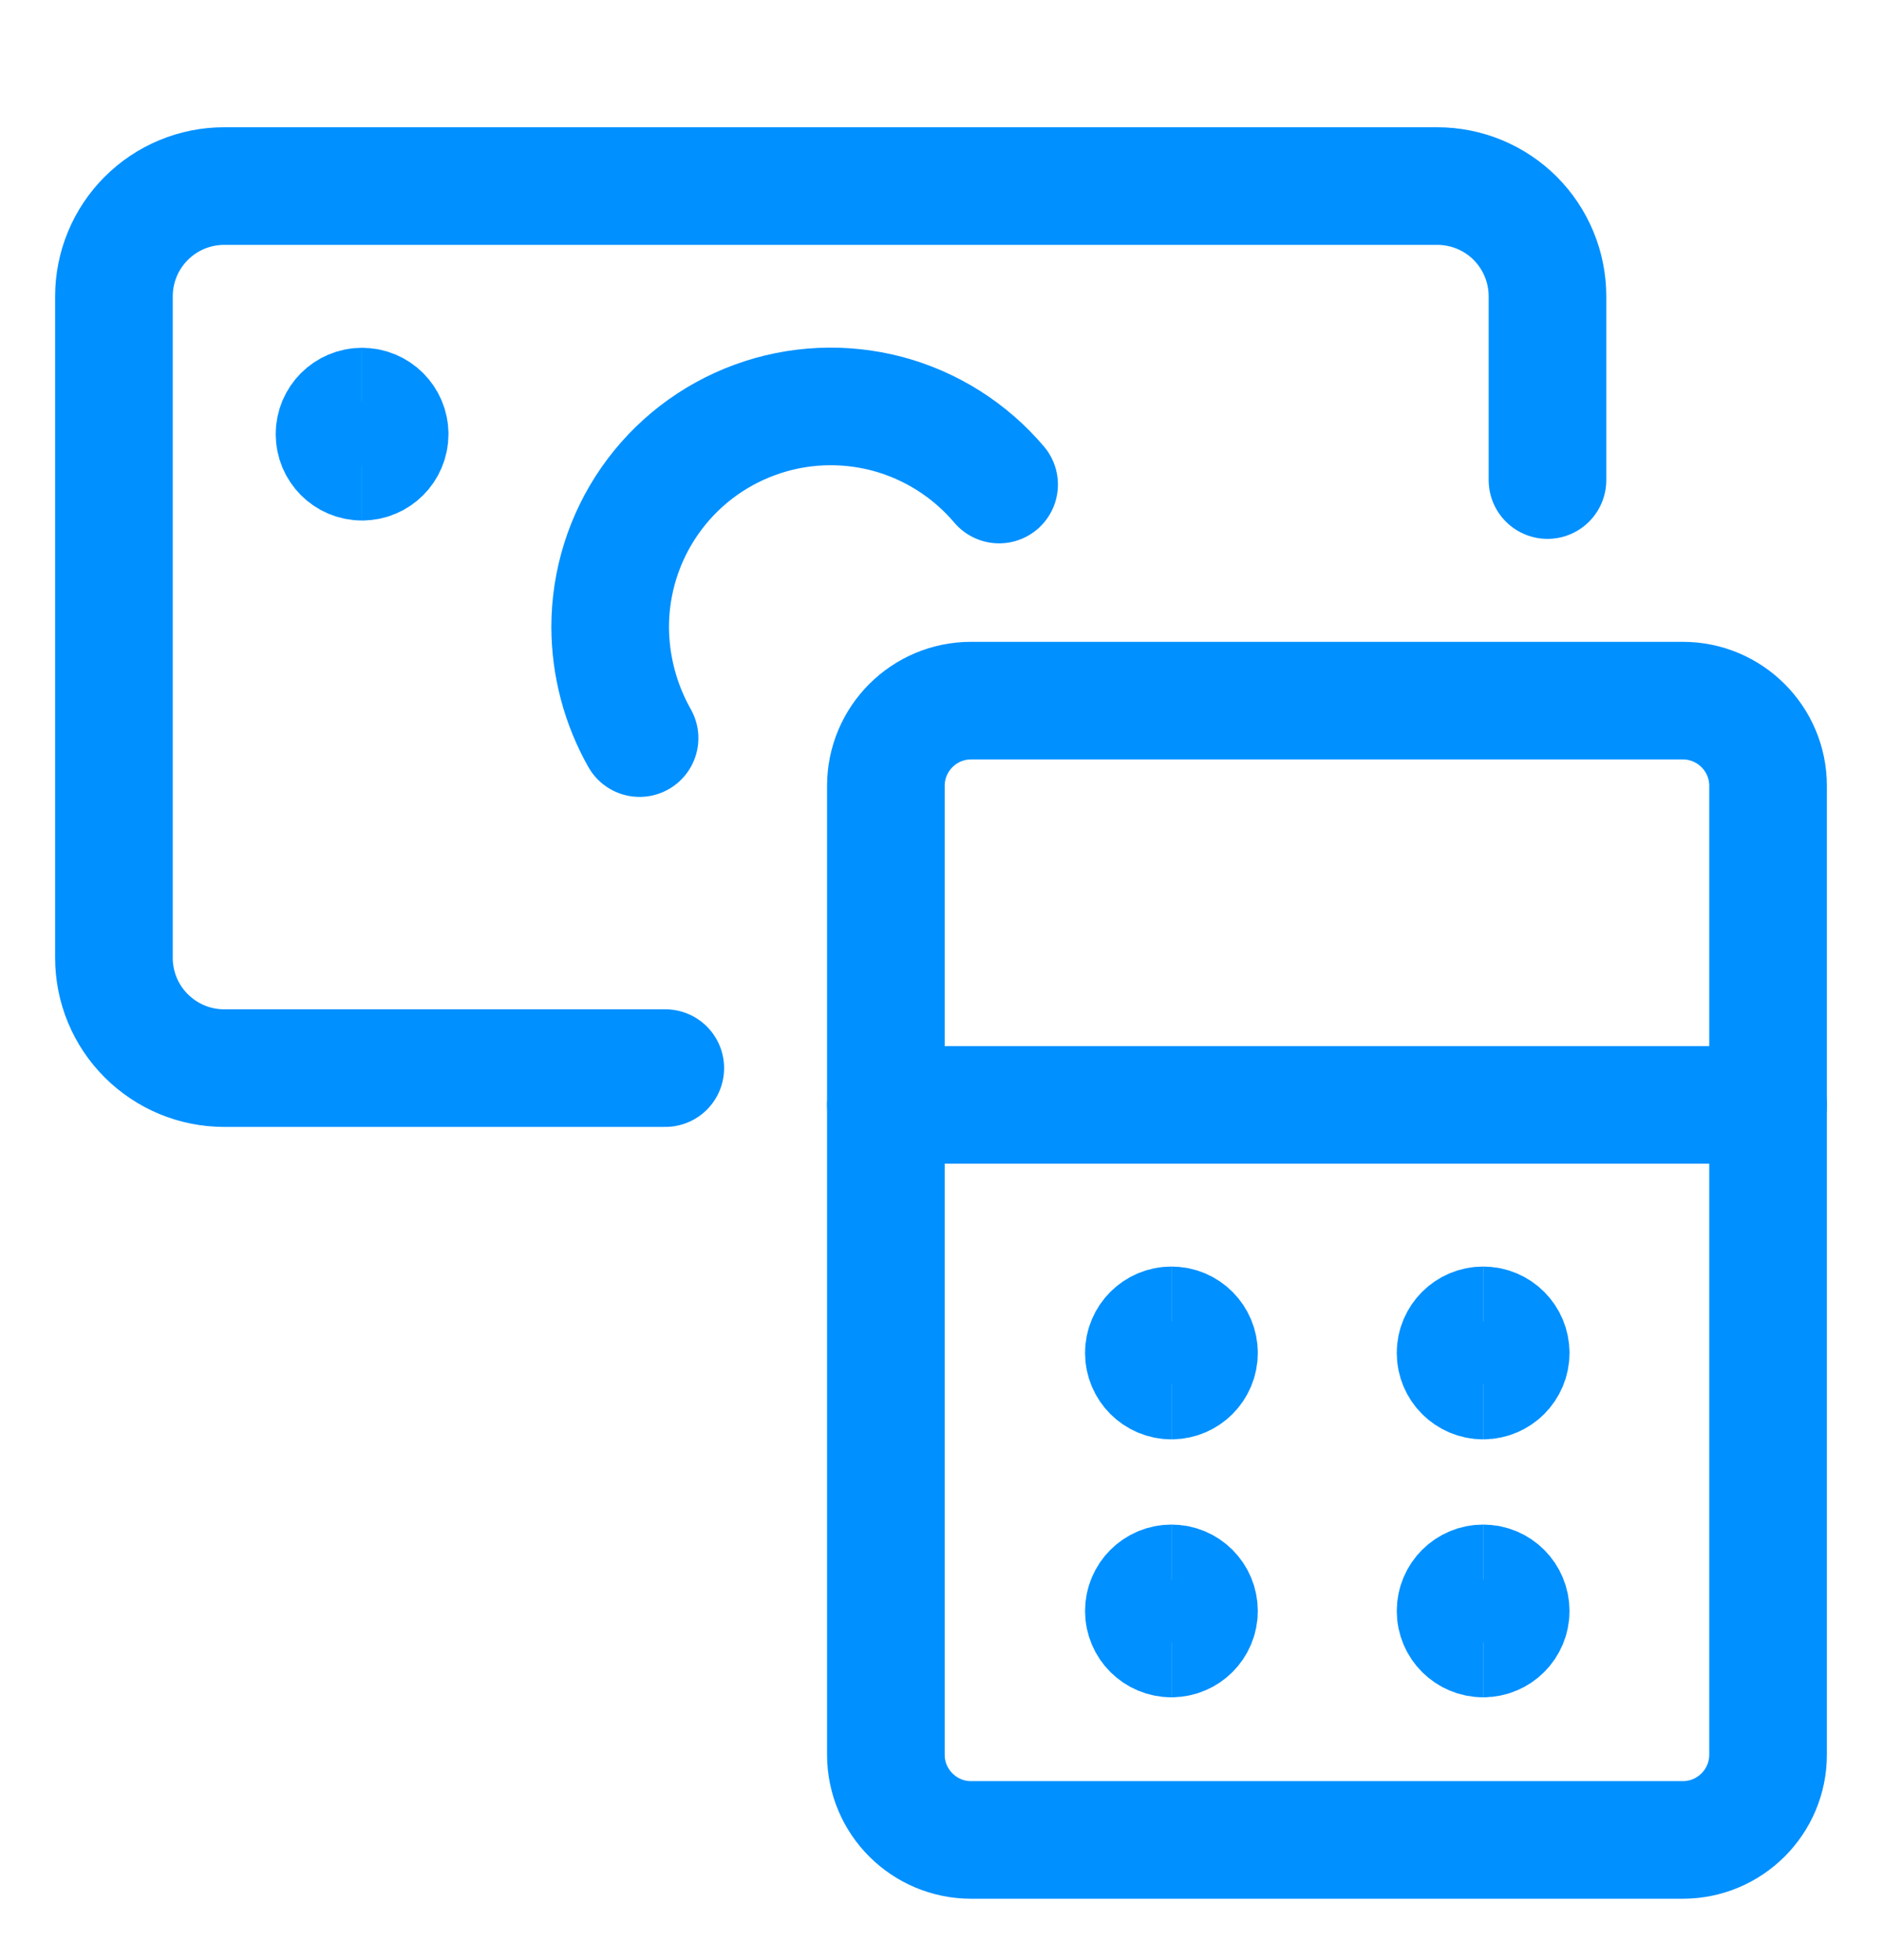
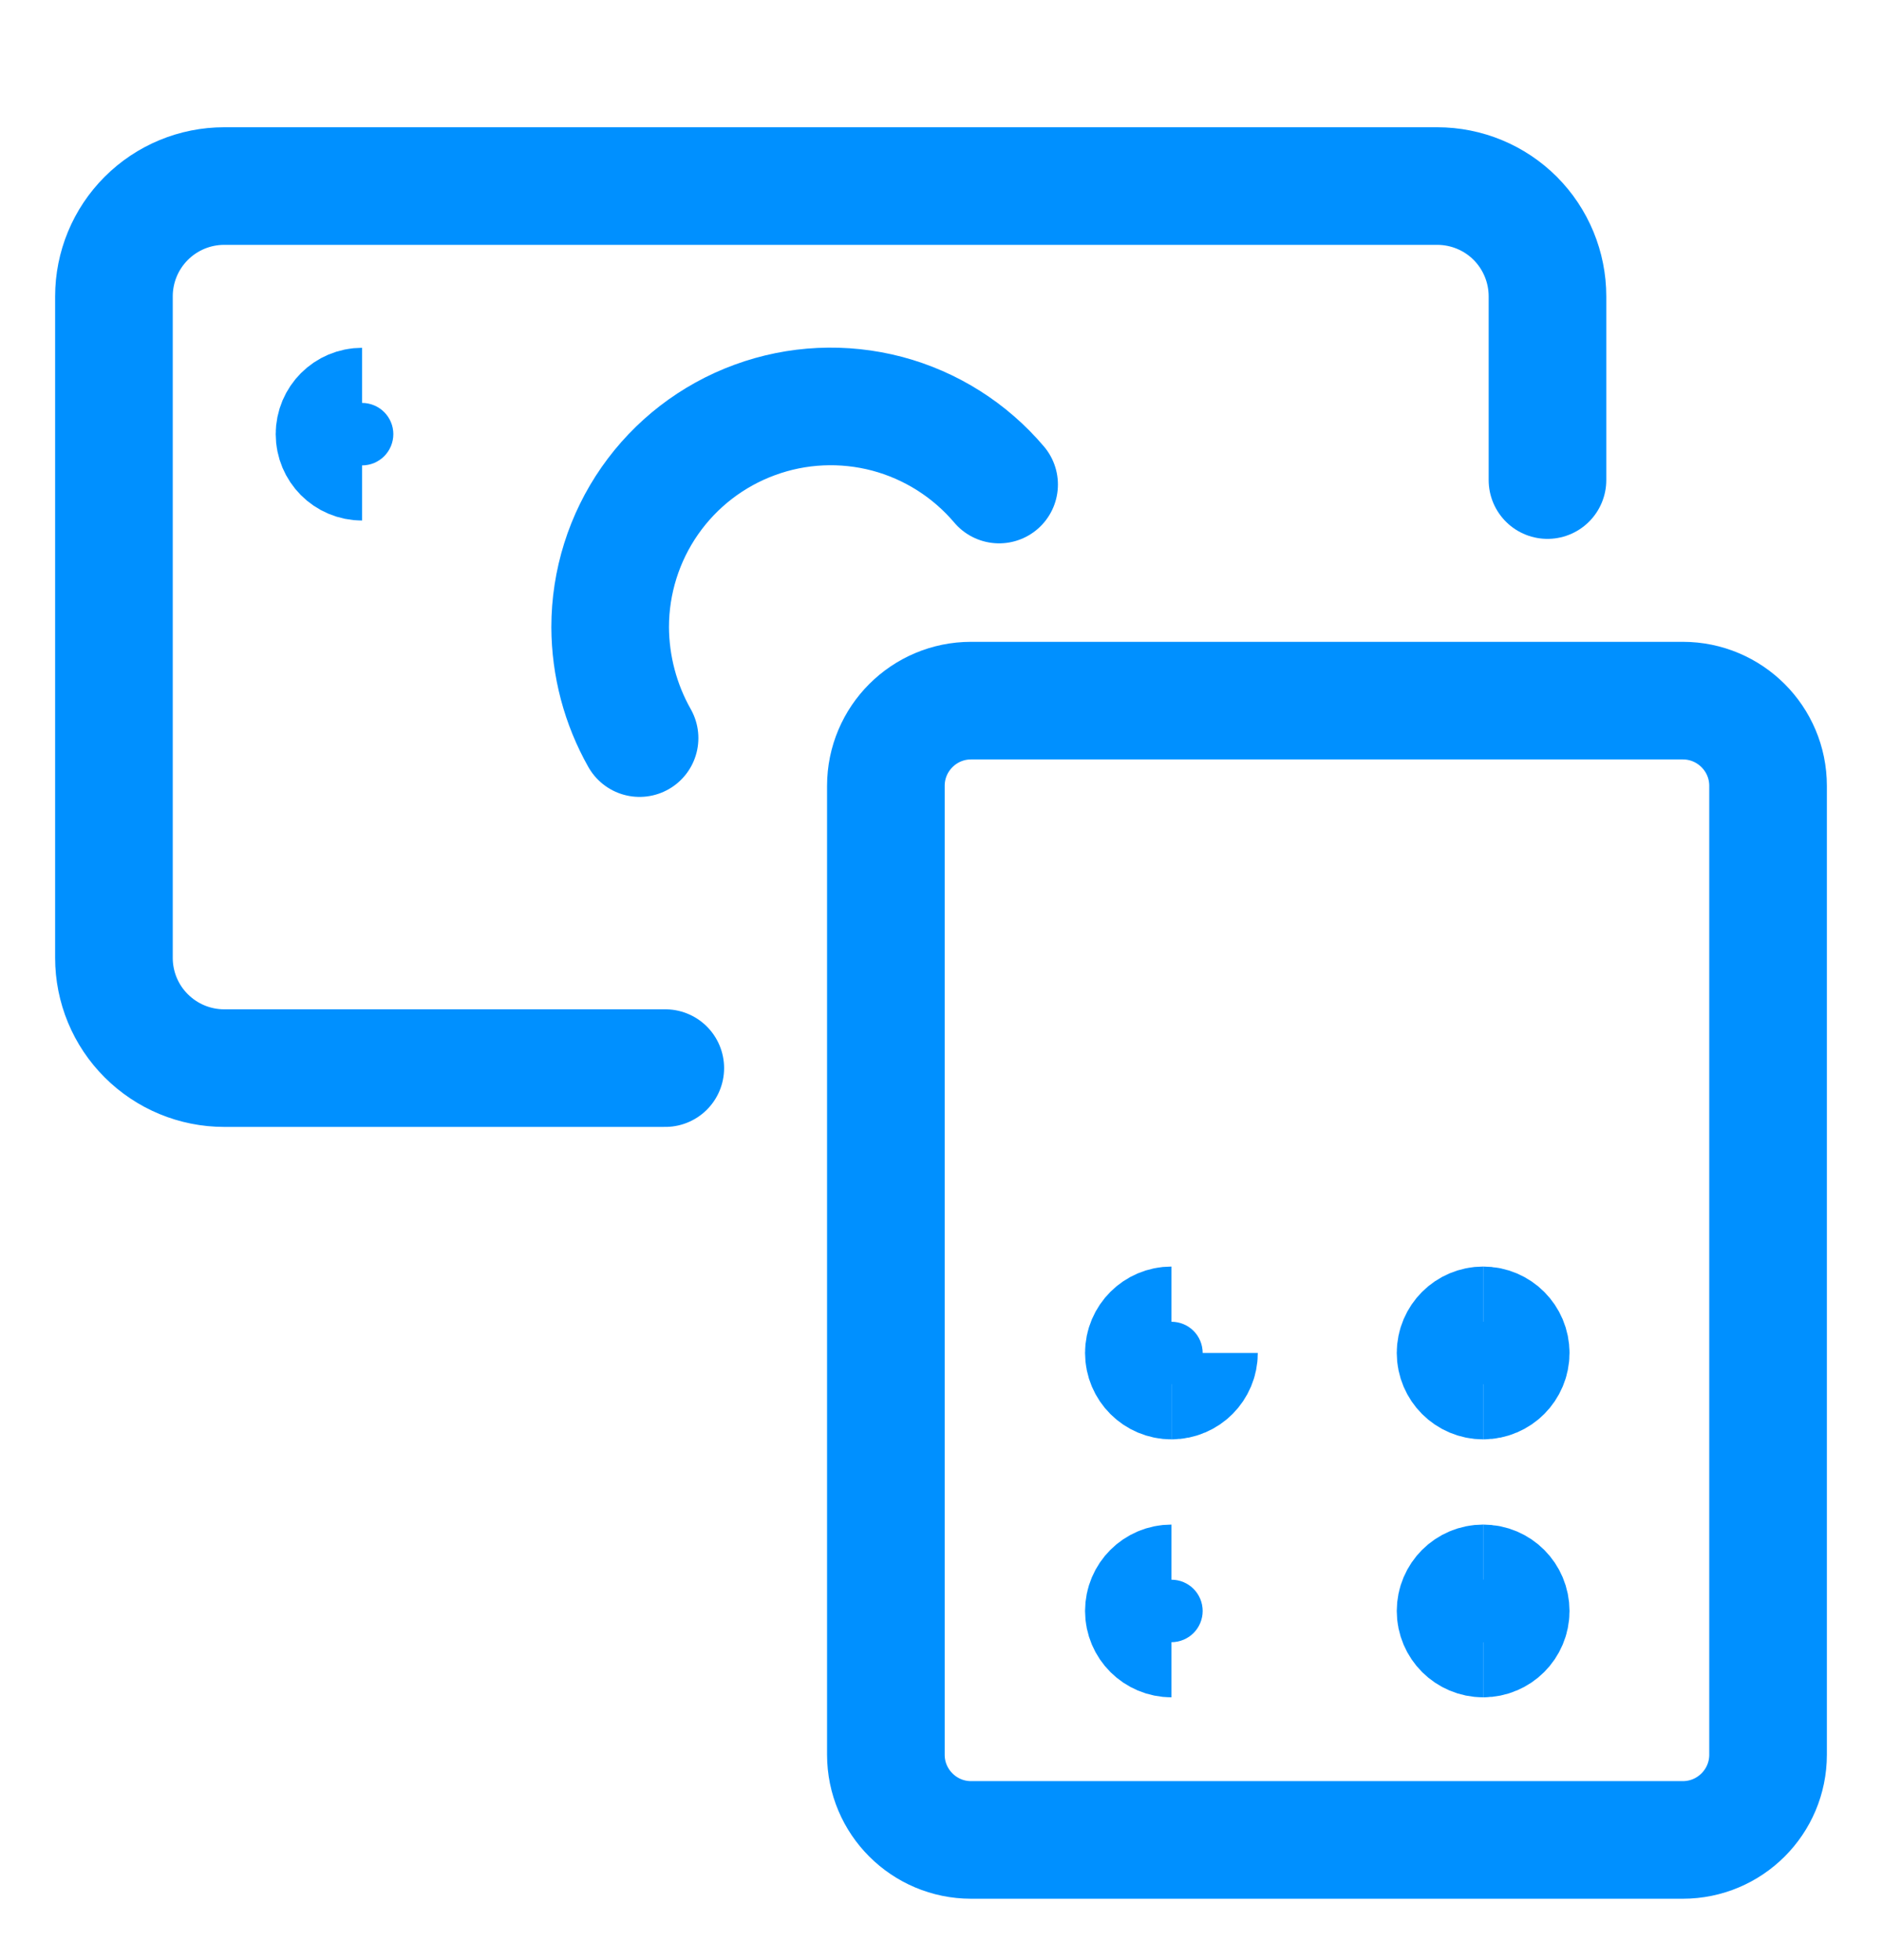
<svg xmlns="http://www.w3.org/2000/svg" width="24" height="25" viewBox="0 0 24 25" fill="none">
  <g clip-path="url(#clip0_363_6083)">
    <path d="M21.459 8.936H12.384C11.784 8.936 11.297 9.423 11.297 10.023V22.38C11.297 22.98 11.784 23.467 12.384 23.467H21.459C22.06 23.467 22.547 22.98 22.547 22.38V10.023C22.547 9.423 22.06 8.936 21.459 8.936Z" stroke="#0090FF" stroke-width="1.5" stroke-linecap="round" stroke-linejoin="round" />
    <path d="M14.939 17.608C14.745 17.608 14.587 17.45 14.587 17.256C14.587 17.062 14.745 16.904 14.939 16.904" stroke="#0090FF" stroke-width="1.5" />
-     <path d="M14.939 17.608C15.133 17.608 15.29 17.45 15.29 17.256C15.29 17.062 15.133 16.904 14.939 16.904" stroke="#0090FF" stroke-width="1.5" />
+     <path d="M14.939 17.608C15.133 17.608 15.29 17.45 15.29 17.256" stroke="#0090FF" stroke-width="1.5" />
    <path d="M14.939 20.898C14.745 20.898 14.587 20.741 14.587 20.547C14.587 20.352 14.745 20.195 14.939 20.195" stroke="#0090FF" stroke-width="1.5" />
-     <path d="M14.939 20.898C15.133 20.898 15.29 20.741 15.29 20.547C15.29 20.352 15.133 20.195 14.939 20.195" stroke="#0090FF" stroke-width="1.5" />
    <path d="M18.914 17.608C18.72 17.608 18.562 17.45 18.562 17.256C18.562 17.062 18.72 16.904 18.914 16.904" stroke="#0090FF" stroke-width="1.5" />
    <path d="M18.914 17.608C19.108 17.608 19.265 17.45 19.265 17.256C19.265 17.062 19.108 16.904 18.914 16.904" stroke="#0090FF" stroke-width="1.5" />
    <path d="M18.914 20.898C18.72 20.898 18.562 20.741 18.562 20.547C18.562 20.352 18.72 20.195 18.914 20.195" stroke="#0090FF" stroke-width="1.5" />
    <path d="M18.914 20.898C19.108 20.898 19.265 20.741 19.265 20.547C19.265 20.352 19.108 20.195 18.914 20.195" stroke="#0090FF" stroke-width="1.5" />
    <path d="M4.617 5.889C4.423 5.889 4.266 5.732 4.266 5.537C4.266 5.343 4.423 5.186 4.617 5.186" stroke="#0090FF" stroke-width="1.5" />
-     <path d="M4.617 5.889C4.811 5.889 4.969 5.732 4.969 5.537C4.969 5.343 4.811 5.186 4.617 5.186" stroke="#0090FF" stroke-width="1.5" />
    <path d="M8.484 13.623H2.859C2.486 13.623 2.129 13.475 1.865 13.211C1.601 12.948 1.453 12.59 1.453 12.217V3.78C1.453 3.407 1.601 3.049 1.865 2.785C2.129 2.521 2.486 2.373 2.859 2.373H18.328C18.701 2.373 19.059 2.521 19.323 2.785C19.586 3.049 19.734 3.407 19.734 3.78V6.123" stroke="#0090FF" stroke-width="1.5" stroke-linecap="round" stroke-linejoin="round" />
    <path d="M8.156 9.414C7.912 8.982 7.783 8.495 7.781 7.998C7.781 7.422 7.958 6.859 8.287 6.387C8.617 5.914 9.084 5.554 9.625 5.356C10.166 5.157 10.755 5.13 11.313 5.277C11.87 5.425 12.368 5.74 12.741 6.18" stroke="#0090FF" stroke-width="1.5" stroke-linecap="round" stroke-linejoin="round" />
-     <path d="M11.297 14.092H22.547" stroke="#0090FF" stroke-width="1.5" stroke-linecap="round" stroke-linejoin="round" />
  </g>
  <defs>
    <clipPath id="clip0_363_6083">
      <rect width="24" height="24" fill="white" transform="translate(0 0.92)" />
    </clipPath>
  </defs>
</svg>